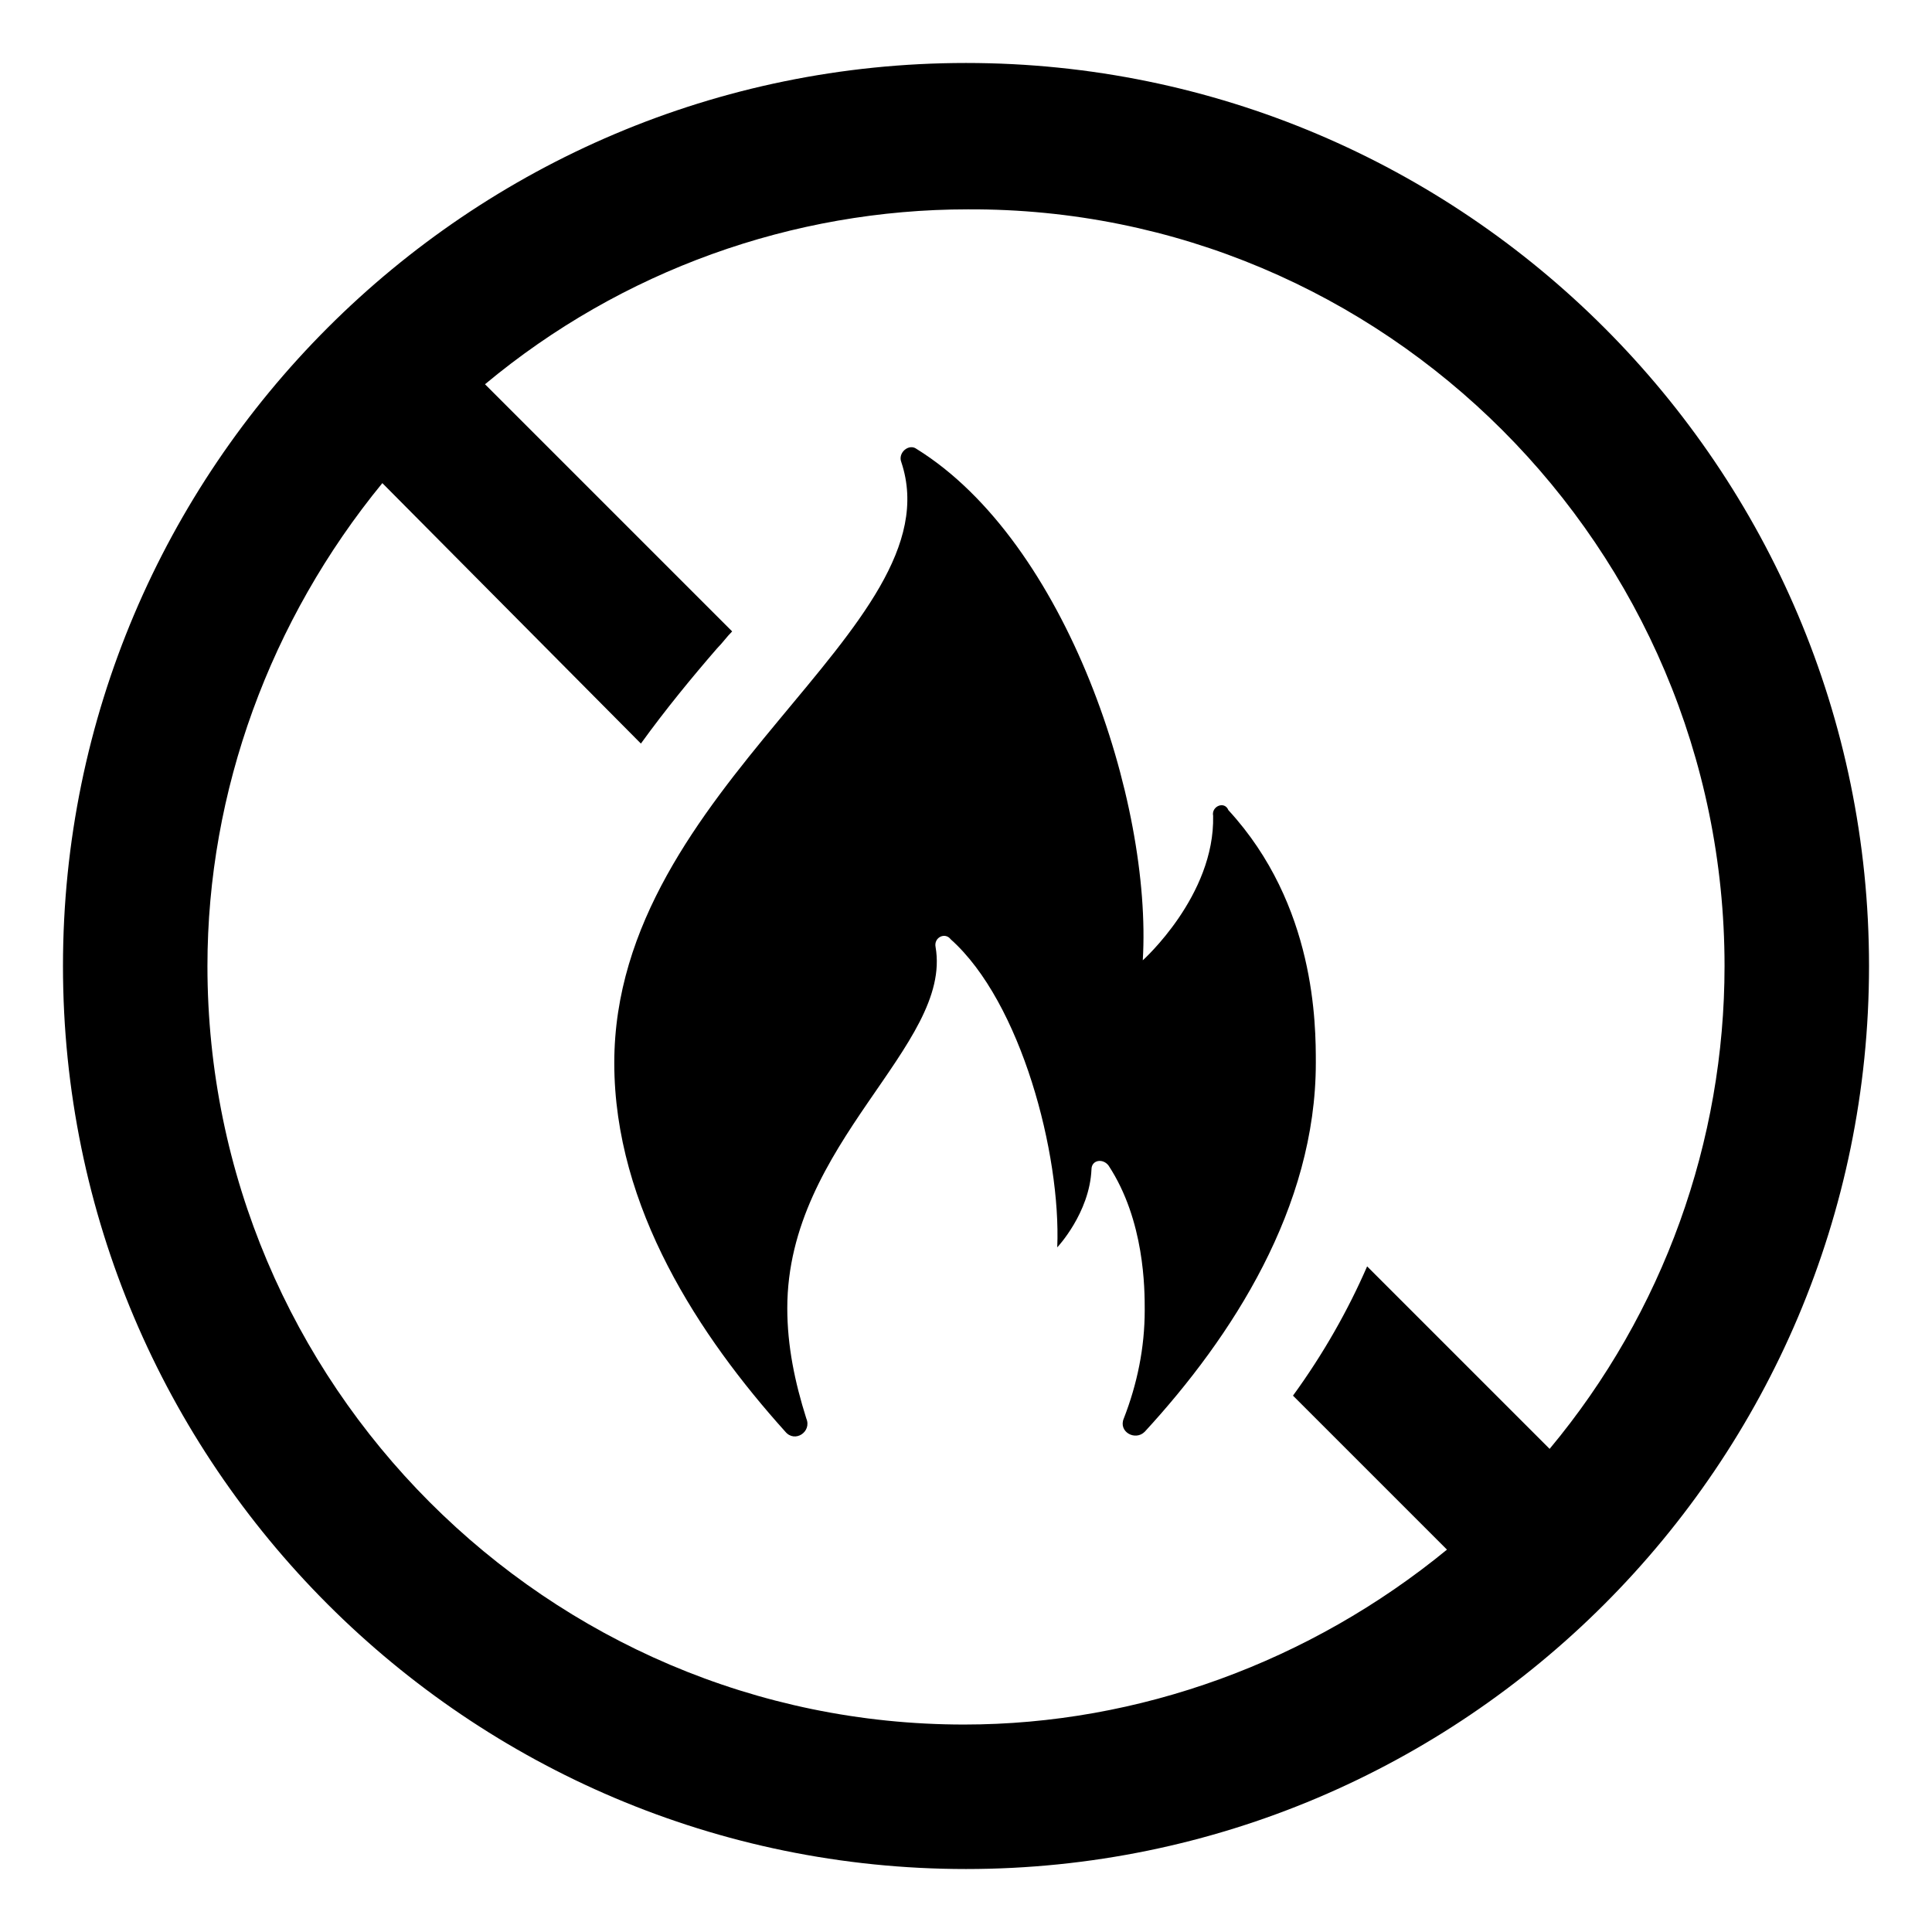
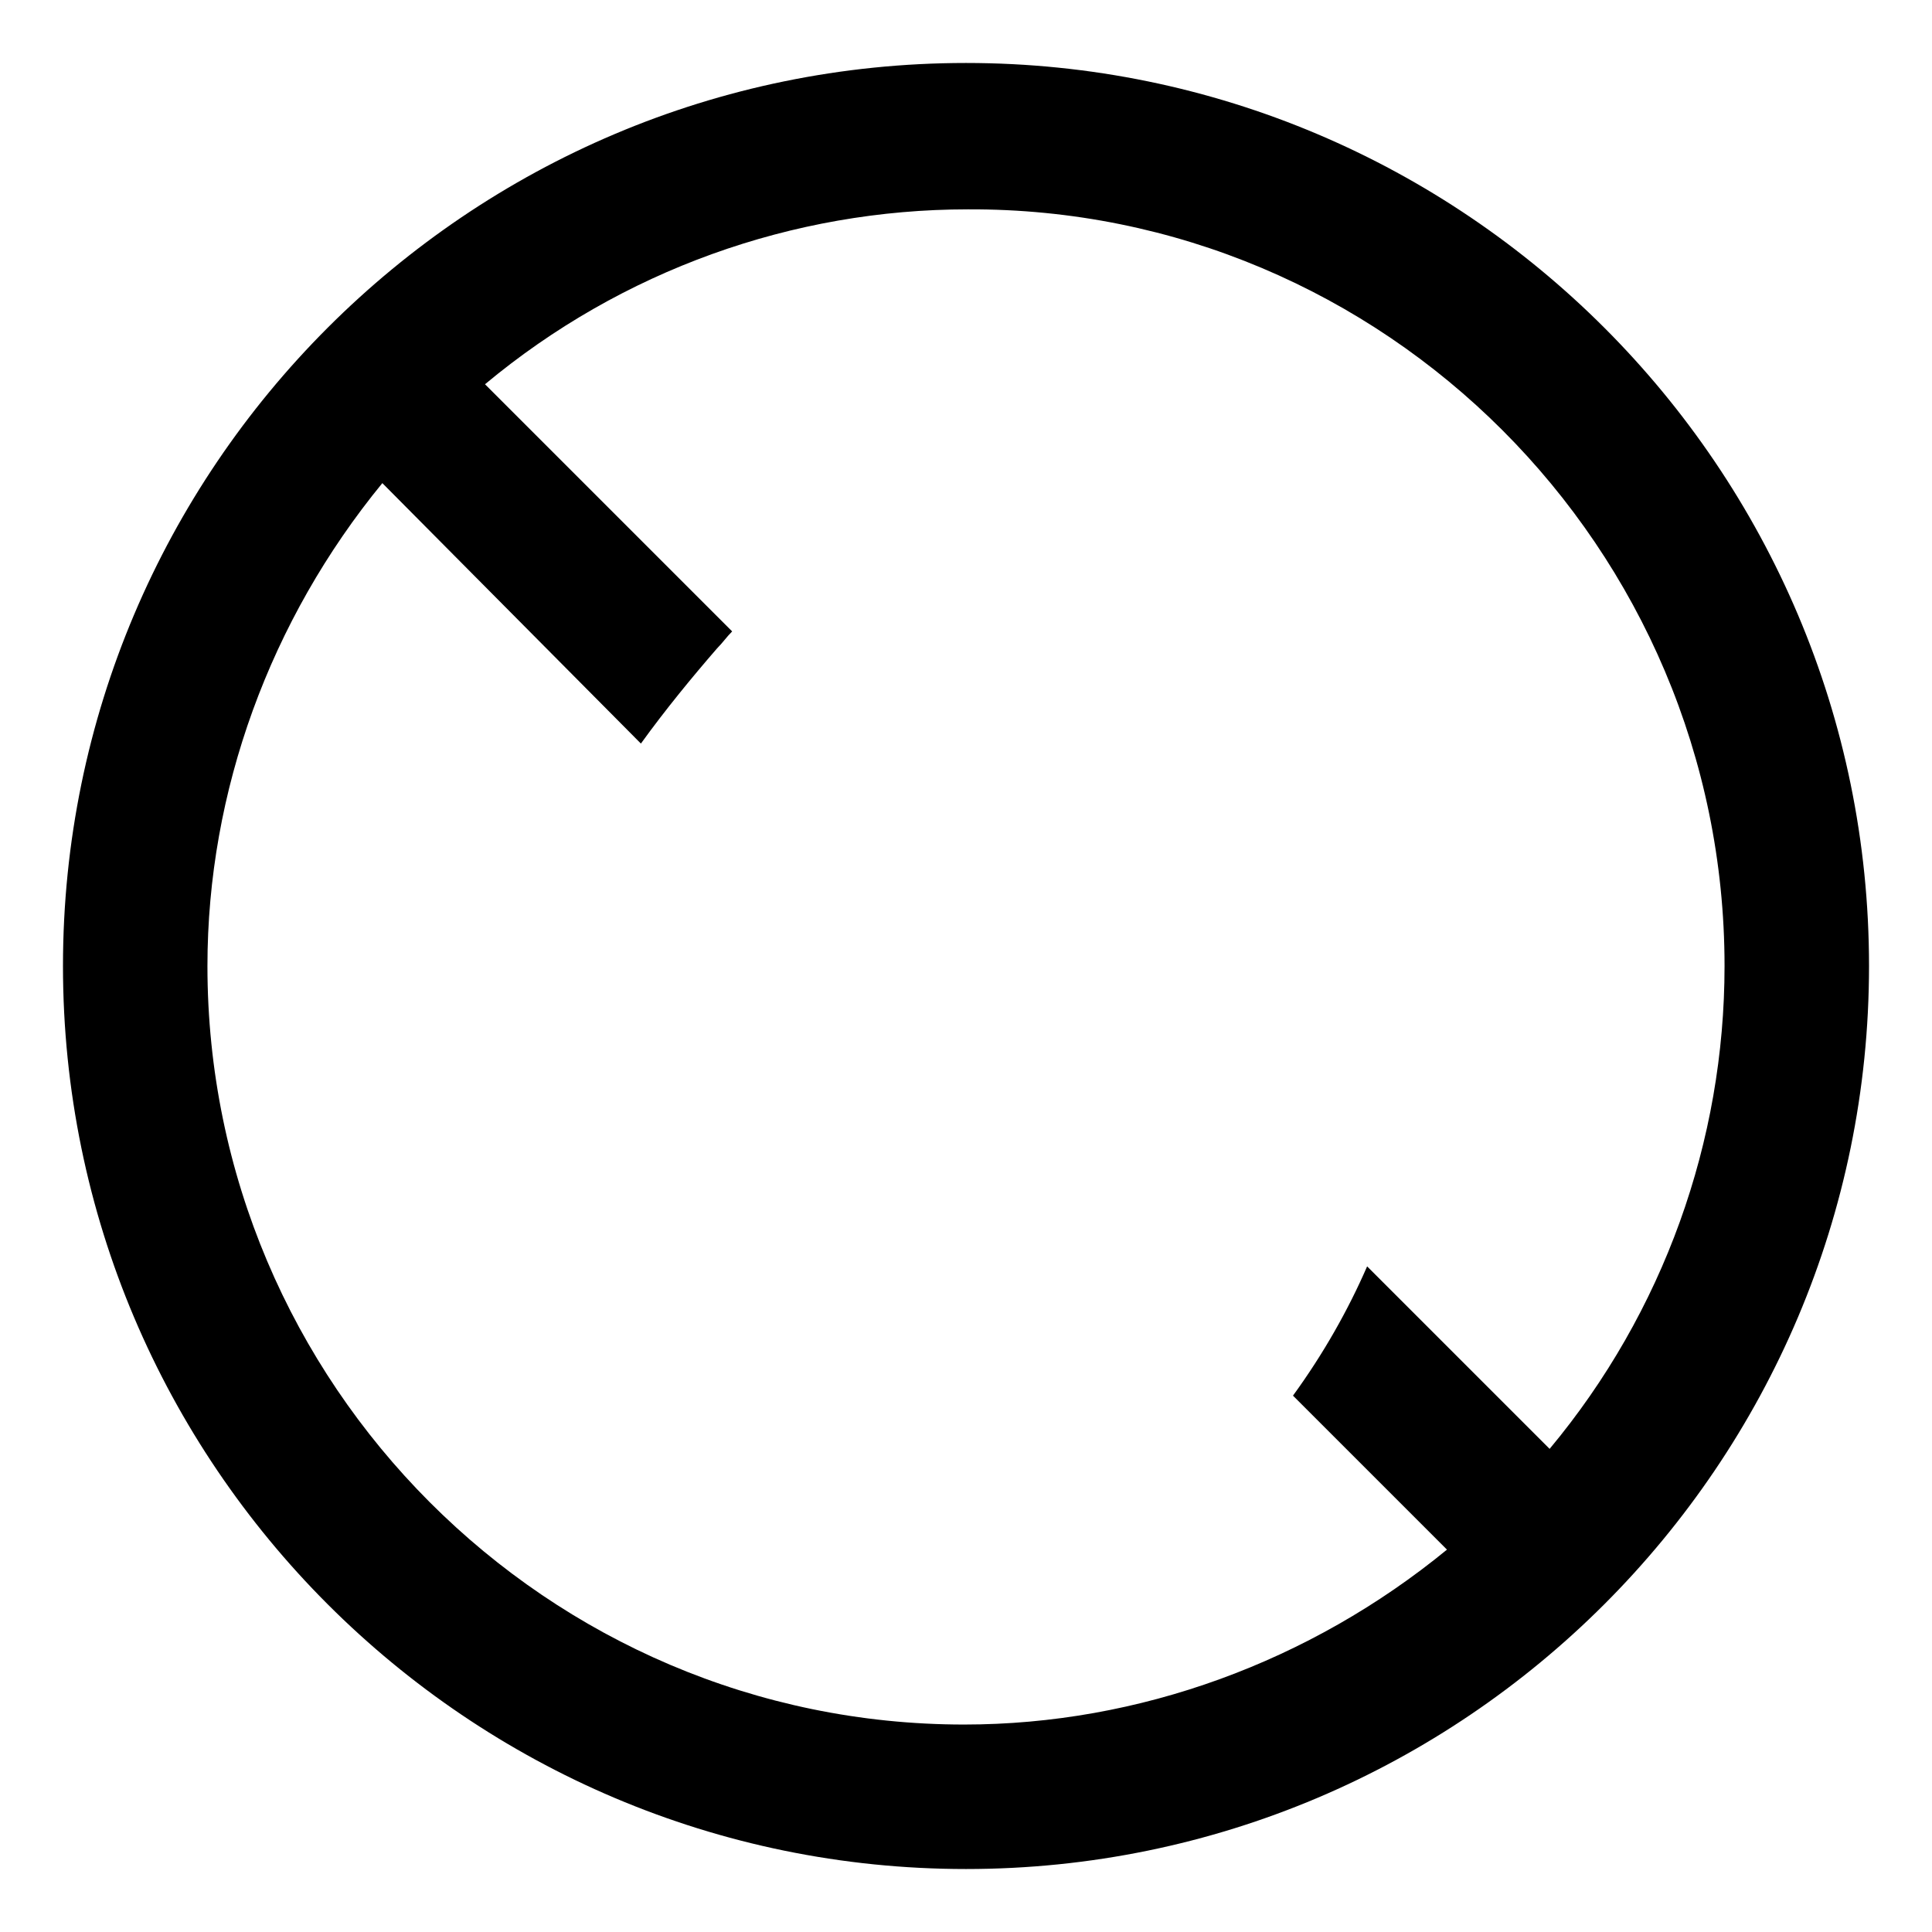
<svg xmlns="http://www.w3.org/2000/svg" fill="#000000" width="800px" height="800px" version="1.1" viewBox="144 144 512 512">
  <g>
    <path d="m400 160.69c-132 0-239.31 107.31-239.31 239.31 0 132 107.31 239.31 239.31 239.31s239.31-107.31 239.31-239.31c0-132-107.31-239.31-239.31-239.31zm154.67 367.28-48.367-48.367c-5.039 11.586-11.586 23.176-19.648 34.258l40.809 40.809c-36.273 29.727-81.617 46.352-127.97 46.352-110.33 0.004-200.52-90.18-200.52-201.02 0-46.352 16.625-91.691 46.352-127.97l68.52 69.023c6.551-9.07 13.602-17.633 20.152-25.191 1.512-1.512 2.519-3.023 4.031-4.535l-65.496-65.496c36.273-30.23 81.617-46.352 127.97-46.352 110.33-0.504 200.52 89.68 200.52 200.52 0 46.348-16.121 91.691-46.352 127.96z" />
-     <path d="m465.49 360.2c0.504 21.16-18.641 38.289-18.641 38.289 2.519-41.816-20.152-110.84-59.953-135.52-2.016-1.512-5.039 1.008-4.031 3.527 14.609 43.832-76.074 85.648-76.074 159.2 0 38.289 22.672 72.547 45.344 97.738 2.519 3.023 7.055 0 5.543-3.527-3.023-9.574-5.039-19.145-5.039-29.223 0-43.832 43.832-69.527 39.297-95.723-0.504-2.519 2.519-4.031 4.031-2.016 18.641 16.625 29.223 56.93 28.215 81.617 0 0 8.566-9.07 9.07-20.656 0-2.519 3.023-3.023 4.535-1.008 9.574 14.609 9.574 32.746 9.574 38.289 0 10.078-2.016 19.648-5.543 28.719-1.512 3.527 3.023 6.047 5.543 3.527 23.176-25.191 45.344-59.449 45.344-97.738 0-10.078 0-41.816-23.176-67.008-1.016-2.519-4.543-1.008-4.039 1.512z" />
  </g>
</svg>